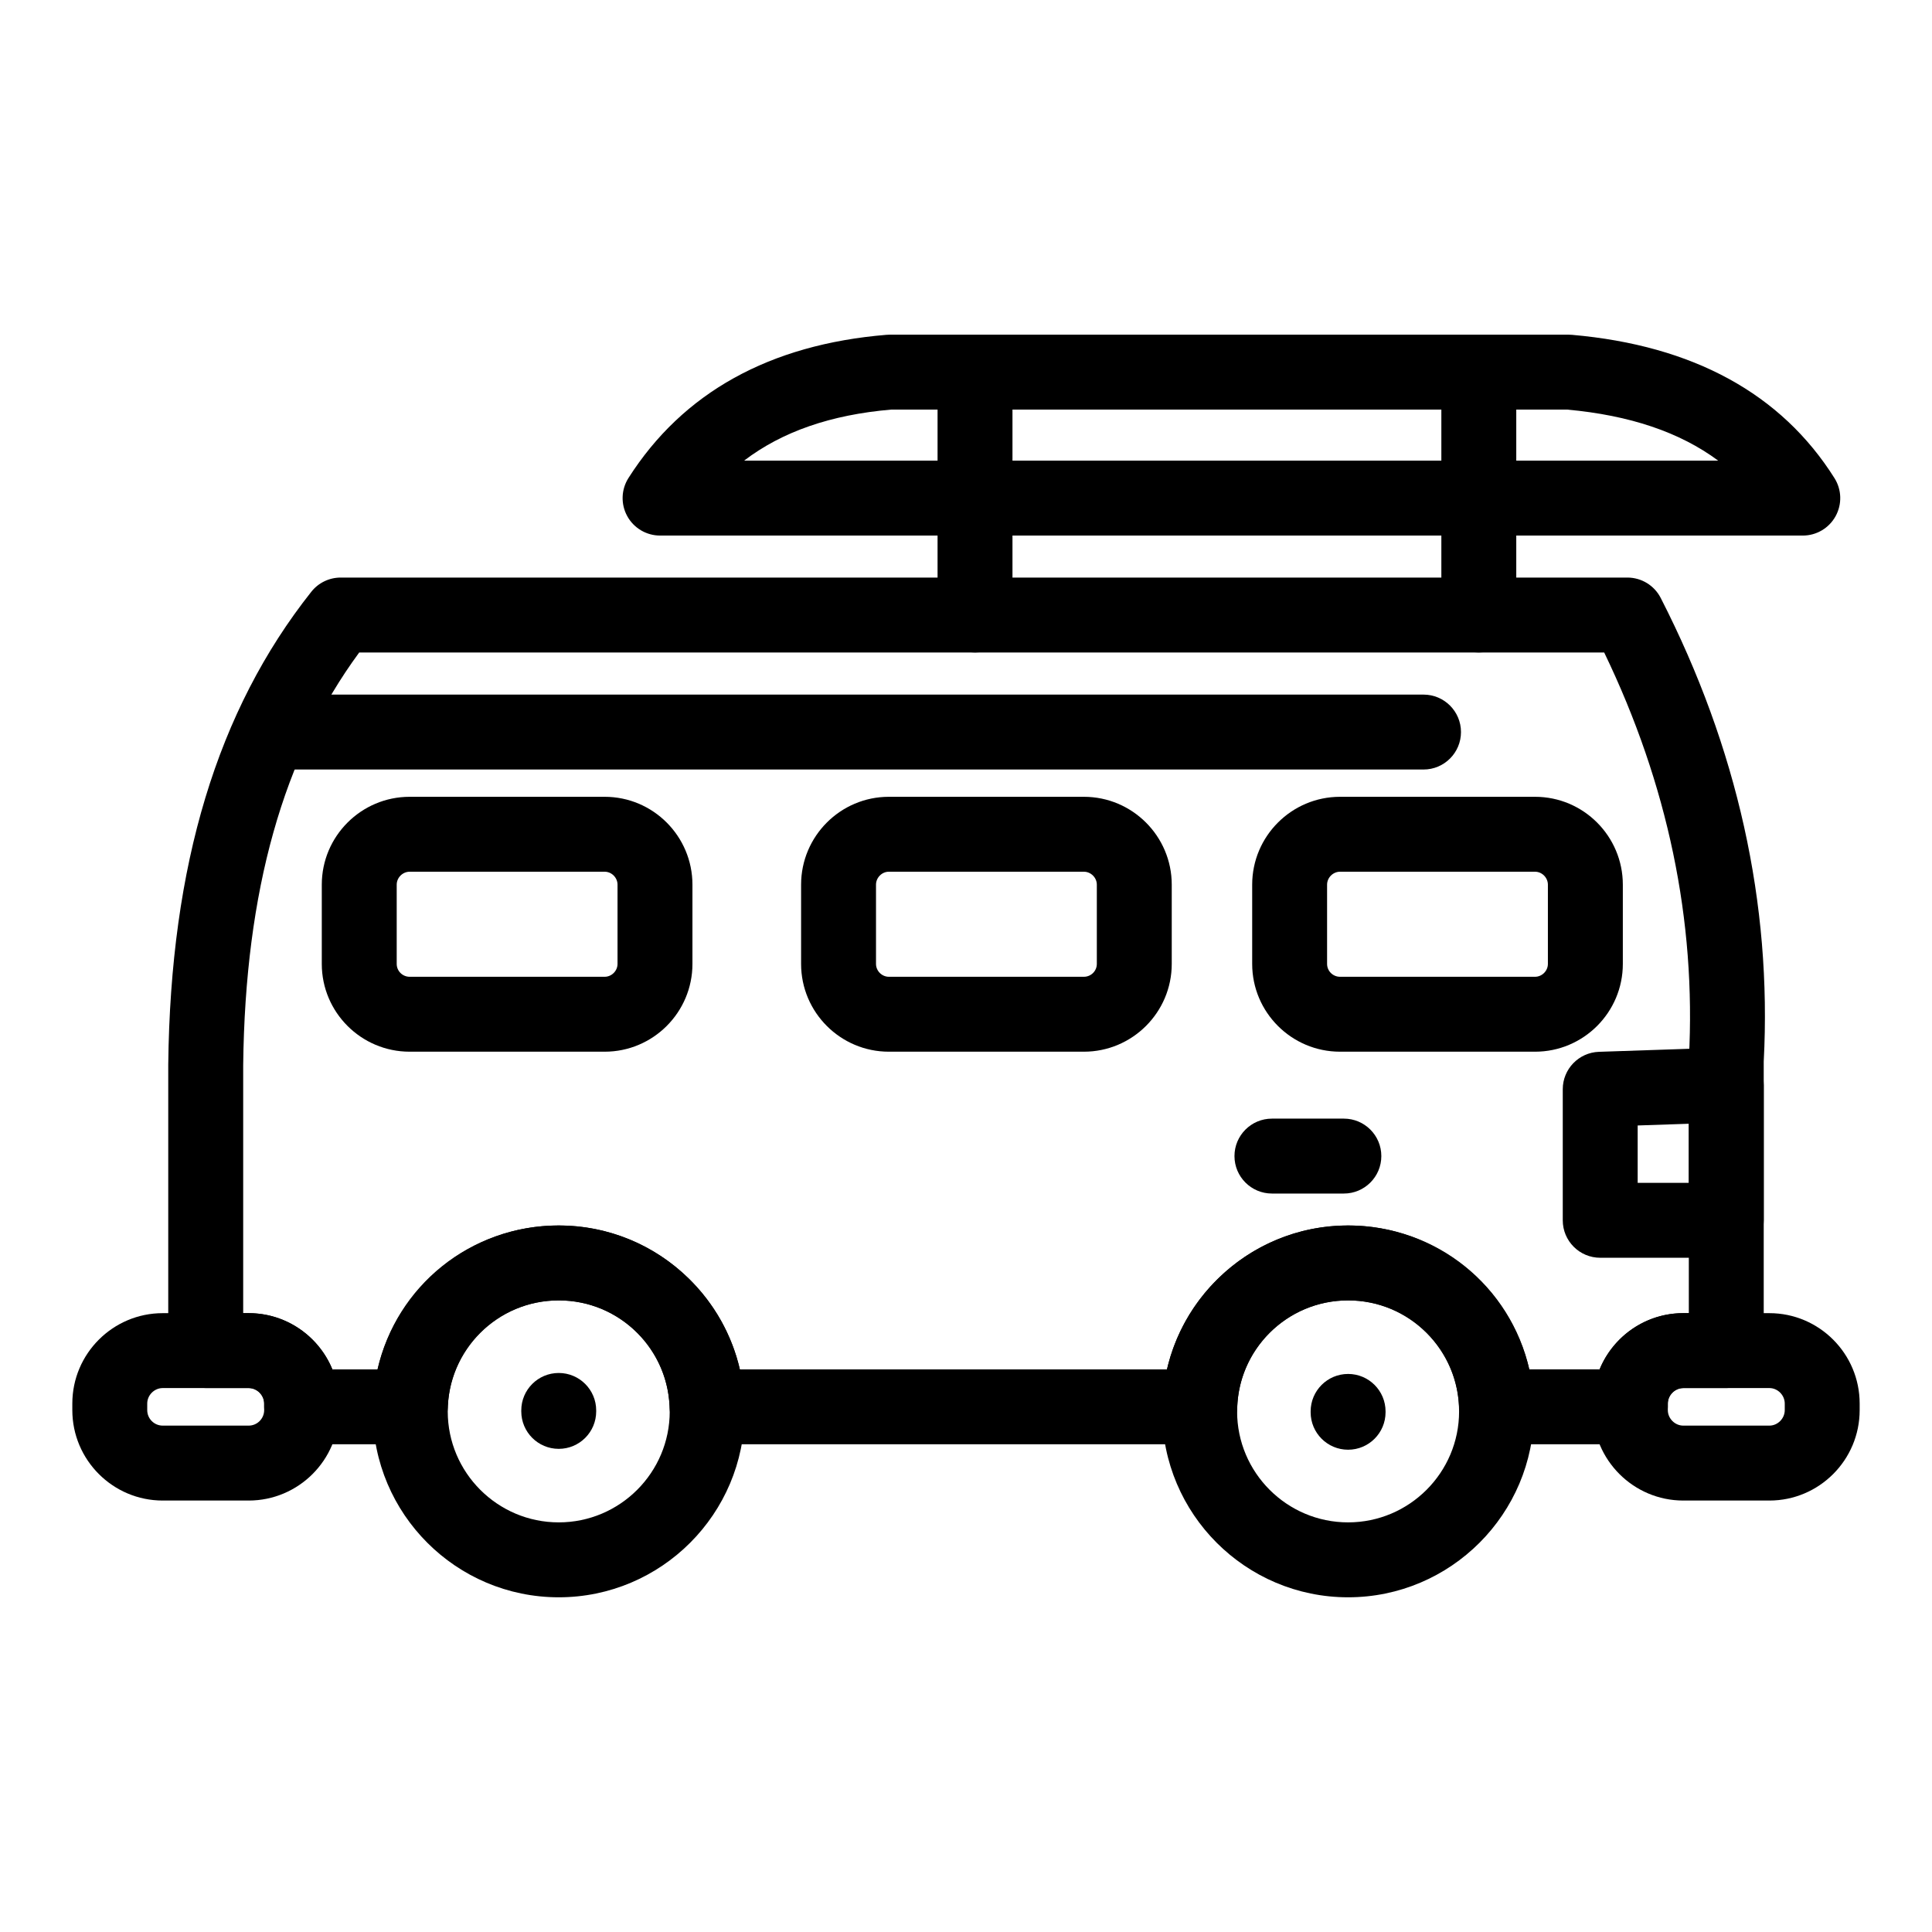
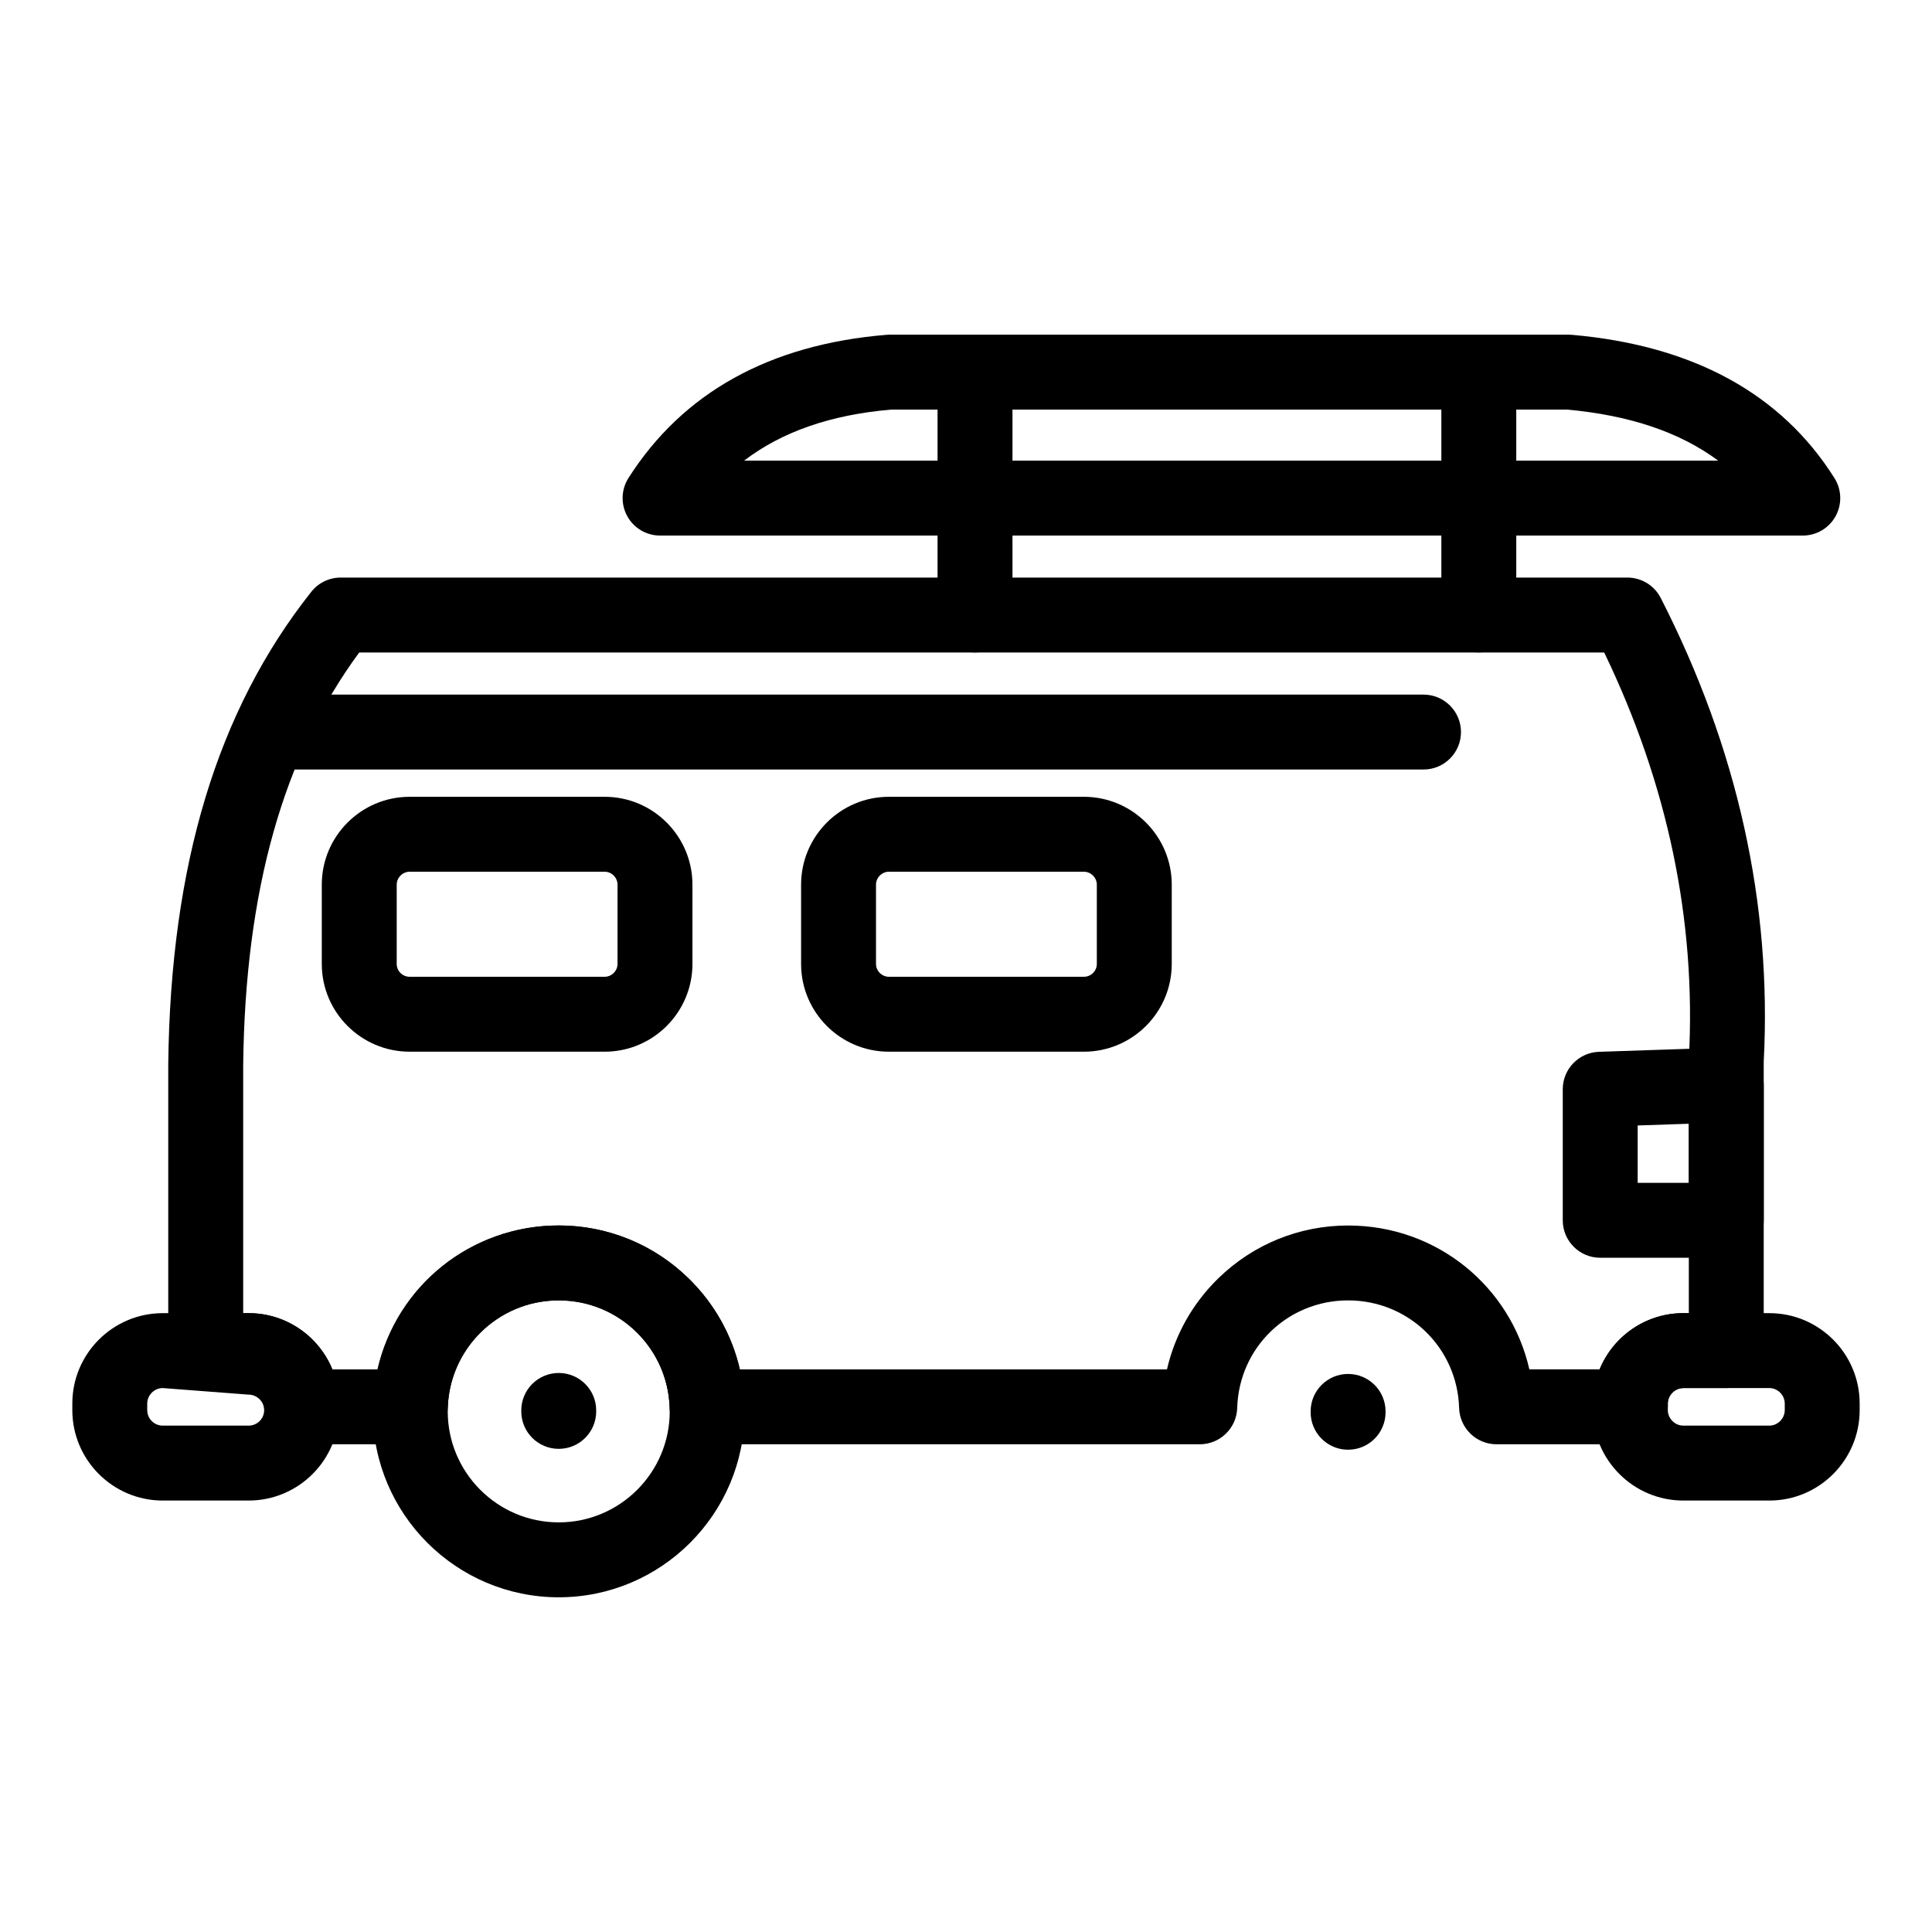
<svg xmlns="http://www.w3.org/2000/svg" fill="#000000" width="800px" height="800px" version="1.1" viewBox="144 144 512 512">
  <g>
    <path d="m402.39 316.91c-5.481 0-9.926-4.445-9.926-9.926v-56.016c0-5.484 4.445-9.926 9.926-9.926s9.926 4.445 9.926 9.926v56.016c0 5.481-4.445 9.926-9.926 9.926z" />
    <path d="m535.9 316.91c-5.481 0-9.926-4.445-9.926-9.926v-58.406c0-5.484 4.445-9.926 9.926-9.926 5.481 0 9.926 4.445 9.926 9.926v58.406c0.004 5.481-4.441 9.926-9.926 9.926z" />
    <path d="m621.76 285.93h-302.83c-3.625 0-6.957-1.973-8.703-5.148-1.742-3.176-1.621-7.051 0.324-10.105 14.395-22.621 37.391-35.391 68.355-37.945 0.273-0.023 0.543-0.035 0.816-0.035h180.03c0.289 0 0.578 0.012 0.867 0.039 32.051 2.809 55.449 15.59 69.539 37.98 1.926 3.059 2.035 6.922 0.289 10.086-1.746 3.164-5.074 5.129-8.688 5.129zm-280.57-19.855h258.15c-10.188-7.555-23.438-12.016-40.023-13.527h-179.17c-15.977 1.375-28.871 5.836-38.957 13.527z" />
    <path d="m304.25 422.71h-51.688c-12.84 0-23.285-10.434-23.285-23.258v-21.008c0-12.84 10.445-23.285 23.285-23.285h51.688c12.824 0 23.254 10.445 23.254 23.285v21.008c0 12.824-10.434 23.258-23.254 23.258zm-51.688-47.695c-1.859 0-3.43 1.57-3.43 3.43v21.008c0 1.875 1.539 3.402 3.43 3.402h51.688c1.844 0 3.402-1.559 3.402-3.402v-21.008c0-1.859-1.559-3.43-3.402-3.43z" />
-     <path d="m550.81 422.71h-51.684c-12.84 0-23.285-10.434-23.285-23.258v-21.008c0-12.84 10.445-23.285 23.285-23.285h51.684c12.824 0 23.258 10.445 23.258 23.285v21.008c0 12.824-10.434 23.258-23.258 23.258zm-51.688-47.695c-1.859 0-3.43 1.57-3.43 3.43v21.008c0 1.875 1.539 3.402 3.43 3.402h51.684c1.844 0 3.402-1.559 3.402-3.402v-21.008c0-1.859-1.559-3.43-3.402-3.43z" />
    <path d="m431.24 422.71h-51.688c-12.824 0-23.254-10.434-23.254-23.258v-21.008c0-12.84 10.434-23.285 23.254-23.285h51.688c12.84 0 23.285 10.445 23.285 23.285v21.008c-0.004 12.824-10.449 23.258-23.285 23.258zm-51.688-47.695c-1.844 0-3.402 1.57-3.402 3.43v21.008c0 1.844 1.559 3.402 3.402 3.402h51.688c1.891 0 3.43-1.527 3.43-3.402v-21.008c0-1.859-1.57-3.43-3.43-3.43z" />
    <path d="m521.25 347.93h-305.42c-5.481 0-9.926-4.445-9.926-9.926 0-5.481 4.445-9.926 9.926-9.926h305.42c5.481 0 9.926 4.445 9.926 9.926 0 5.481-4.445 9.926-9.926 9.926z" />
-     <path d="m500.14 460.3h-19.066c-5.481 0-9.926-4.445-9.926-9.926 0-5.481 4.445-9.926 9.926-9.926h19.066c5.481 0 9.926 4.445 9.926 9.926 0 5.481-4.445 9.926-9.926 9.926z" />
    <path d="m612.9 541.66h-22.805c-13.211 0-23.961-10.75-23.961-23.961v-1.742c0-13.211 10.75-23.957 23.961-23.957h22.805c13.195 0 23.93 10.75 23.93 23.957v1.742c0.004 13.215-10.734 23.961-23.93 23.961zm-22.805-29.809c-2.227 0-4.106 1.879-4.106 4.106v1.742c0 2.227 1.879 4.106 4.106 4.106h22.805c2.211 0 4.078-1.879 4.078-4.106v-1.742c0-2.227-1.867-4.106-4.078-4.106z" />
-     <path d="m209.9 541.66h-22.777c-13.211 0-23.957-10.75-23.957-23.961v-1.742c0-13.211 10.746-23.957 23.957-23.957h22.777c13.211 0 23.957 10.75 23.957 23.957v1.742c0.004 13.215-10.746 23.961-23.957 23.961zm-22.777-29.809c-2.227 0-4.106 1.879-4.106 4.106v1.742c0 2.266 1.844 4.106 4.106 4.106h22.777c2.262 0 4.106-1.844 4.106-4.106v-1.742c0-2.227-1.879-4.106-4.106-4.106z" />
+     <path d="m209.9 541.66h-22.777c-13.211 0-23.957-10.75-23.957-23.961v-1.742c0-13.211 10.746-23.957 23.957-23.957h22.777c13.211 0 23.957 10.75 23.957 23.957v1.742c0.004 13.215-10.746 23.961-23.957 23.961zm-22.777-29.809c-2.227 0-4.106 1.879-4.106 4.106v1.742c0 2.266 1.844 4.106 4.106 4.106h22.777c2.262 0 4.106-1.844 4.106-4.106c0-2.227-1.879-4.106-4.106-4.106z" />
    <path d="m576.06 526.75h-35.457c-5.363 0-9.758-4.262-9.922-9.625-0.488-15.988-13.41-28.508-29.418-28.508-16.012 0-28.922 12.516-29.391 28.496-0.156 5.367-4.555 9.637-9.922 9.637h-130.57c-5.371 0-9.766-4.269-9.922-9.637-0.469-15.98-13.375-28.496-29.391-28.496-16.008 0-28.93 12.523-29.418 28.508-0.164 5.363-4.559 9.625-9.922 9.625h-28.797c-5.481 0-9.926-4.445-9.926-9.926v-0.871c0-2.227-1.879-4.106-4.106-4.106h-11.387c-5.481 0-9.926-4.445-9.926-9.926v-75.703-0.109c0.59-52.871 12.992-93.855 37.918-125.29 1.883-2.375 4.746-3.758 7.777-3.758h340.99c3.727 0 7.141 2.086 8.836 5.406 20.309 39.684 29.492 81.012 27.297 122.84v76.621c0 5.484-4.445 9.926-9.926 9.926h-11.387c-2.227 0-4.106 1.879-4.106 4.106v0.871c0 5.484-4.445 9.926-9.93 9.926zm-26.762-19.852h18.613c3.578-8.734 12.176-14.902 22.184-14.902h1.461v-66.957c0-0.176 0.004-0.355 0.016-0.531 1.957-36.488-5.594-72.656-22.445-107.59l-329.93-0.004c-20.16 27.391-30.227 63.227-30.75 109.36v65.727h1.461c10.008 0 18.605 6.168 22.184 14.902h11.949c5.016-22.016 24.543-38.133 48.035-38.133 12.895 0 25.09 4.949 34.336 13.934 6.875 6.684 11.566 15.055 13.668 24.199h113.18c2.102-9.145 6.789-17.516 13.668-24.199 9.246-8.984 21.441-13.934 34.336-13.934 23.496 0 43.023 16.117 48.035 38.133z" />
    <path d="m292.07 567.3c-27.168 0-49.266-22.102-49.266-49.27 0-27.168 22.102-49.27 49.266-49.27 27.168 0 49.266 22.102 49.266 49.27 0.004 27.168-22.098 49.27-49.266 49.27zm0-78.684c-16.219 0-29.414 13.195-29.414 29.414s13.195 29.414 29.414 29.414 29.414-13.195 29.414-29.414-13.195-29.414-29.414-29.414z" />
-     <path d="m501.26 567.3c-27.168 0-49.266-22.102-49.266-49.27 0-27.168 22.102-49.27 49.266-49.27 27.168 0 49.266 22.102 49.266 49.27 0 27.168-22.102 49.27-49.266 49.27zm0-78.684c-16.219 0-29.414 13.195-29.414 29.414s13.195 29.414 29.414 29.414 29.414-13.195 29.414-29.414-13.195-29.414-29.414-29.414z" />
    <path d="m292.07 527.96c-5.481 0-9.926-4.445-9.926-9.926v-0.254c0-5.484 4.445-9.926 9.926-9.926 5.481 0 9.926 4.445 9.926 9.926v0.254c0 5.481-4.441 9.926-9.926 9.926z" />
    <path d="m501.26 528.19c-5.481 0-9.926-4.445-9.926-9.926v-0.227c0-5.484 4.445-9.926 9.926-9.926s9.926 4.445 9.926 9.926v0.227c0 5.481-4.445 9.926-9.926 9.926z" />
    <path d="m601.48 477.32h-33.406c-5.481 0-9.926-4.445-9.926-9.926v-34.73c0-5.352 4.242-9.742 9.594-9.922l33.406-1.125c2.703-0.09 5.301 0.914 7.234 2.785 1.934 1.871 3.027 4.445 3.027 7.137v35.855c-0.004 5.481-4.449 9.926-9.93 9.926zm-23.48-19.855h13.551v-15.66l-13.551 0.457z" />
  </g>
</svg>